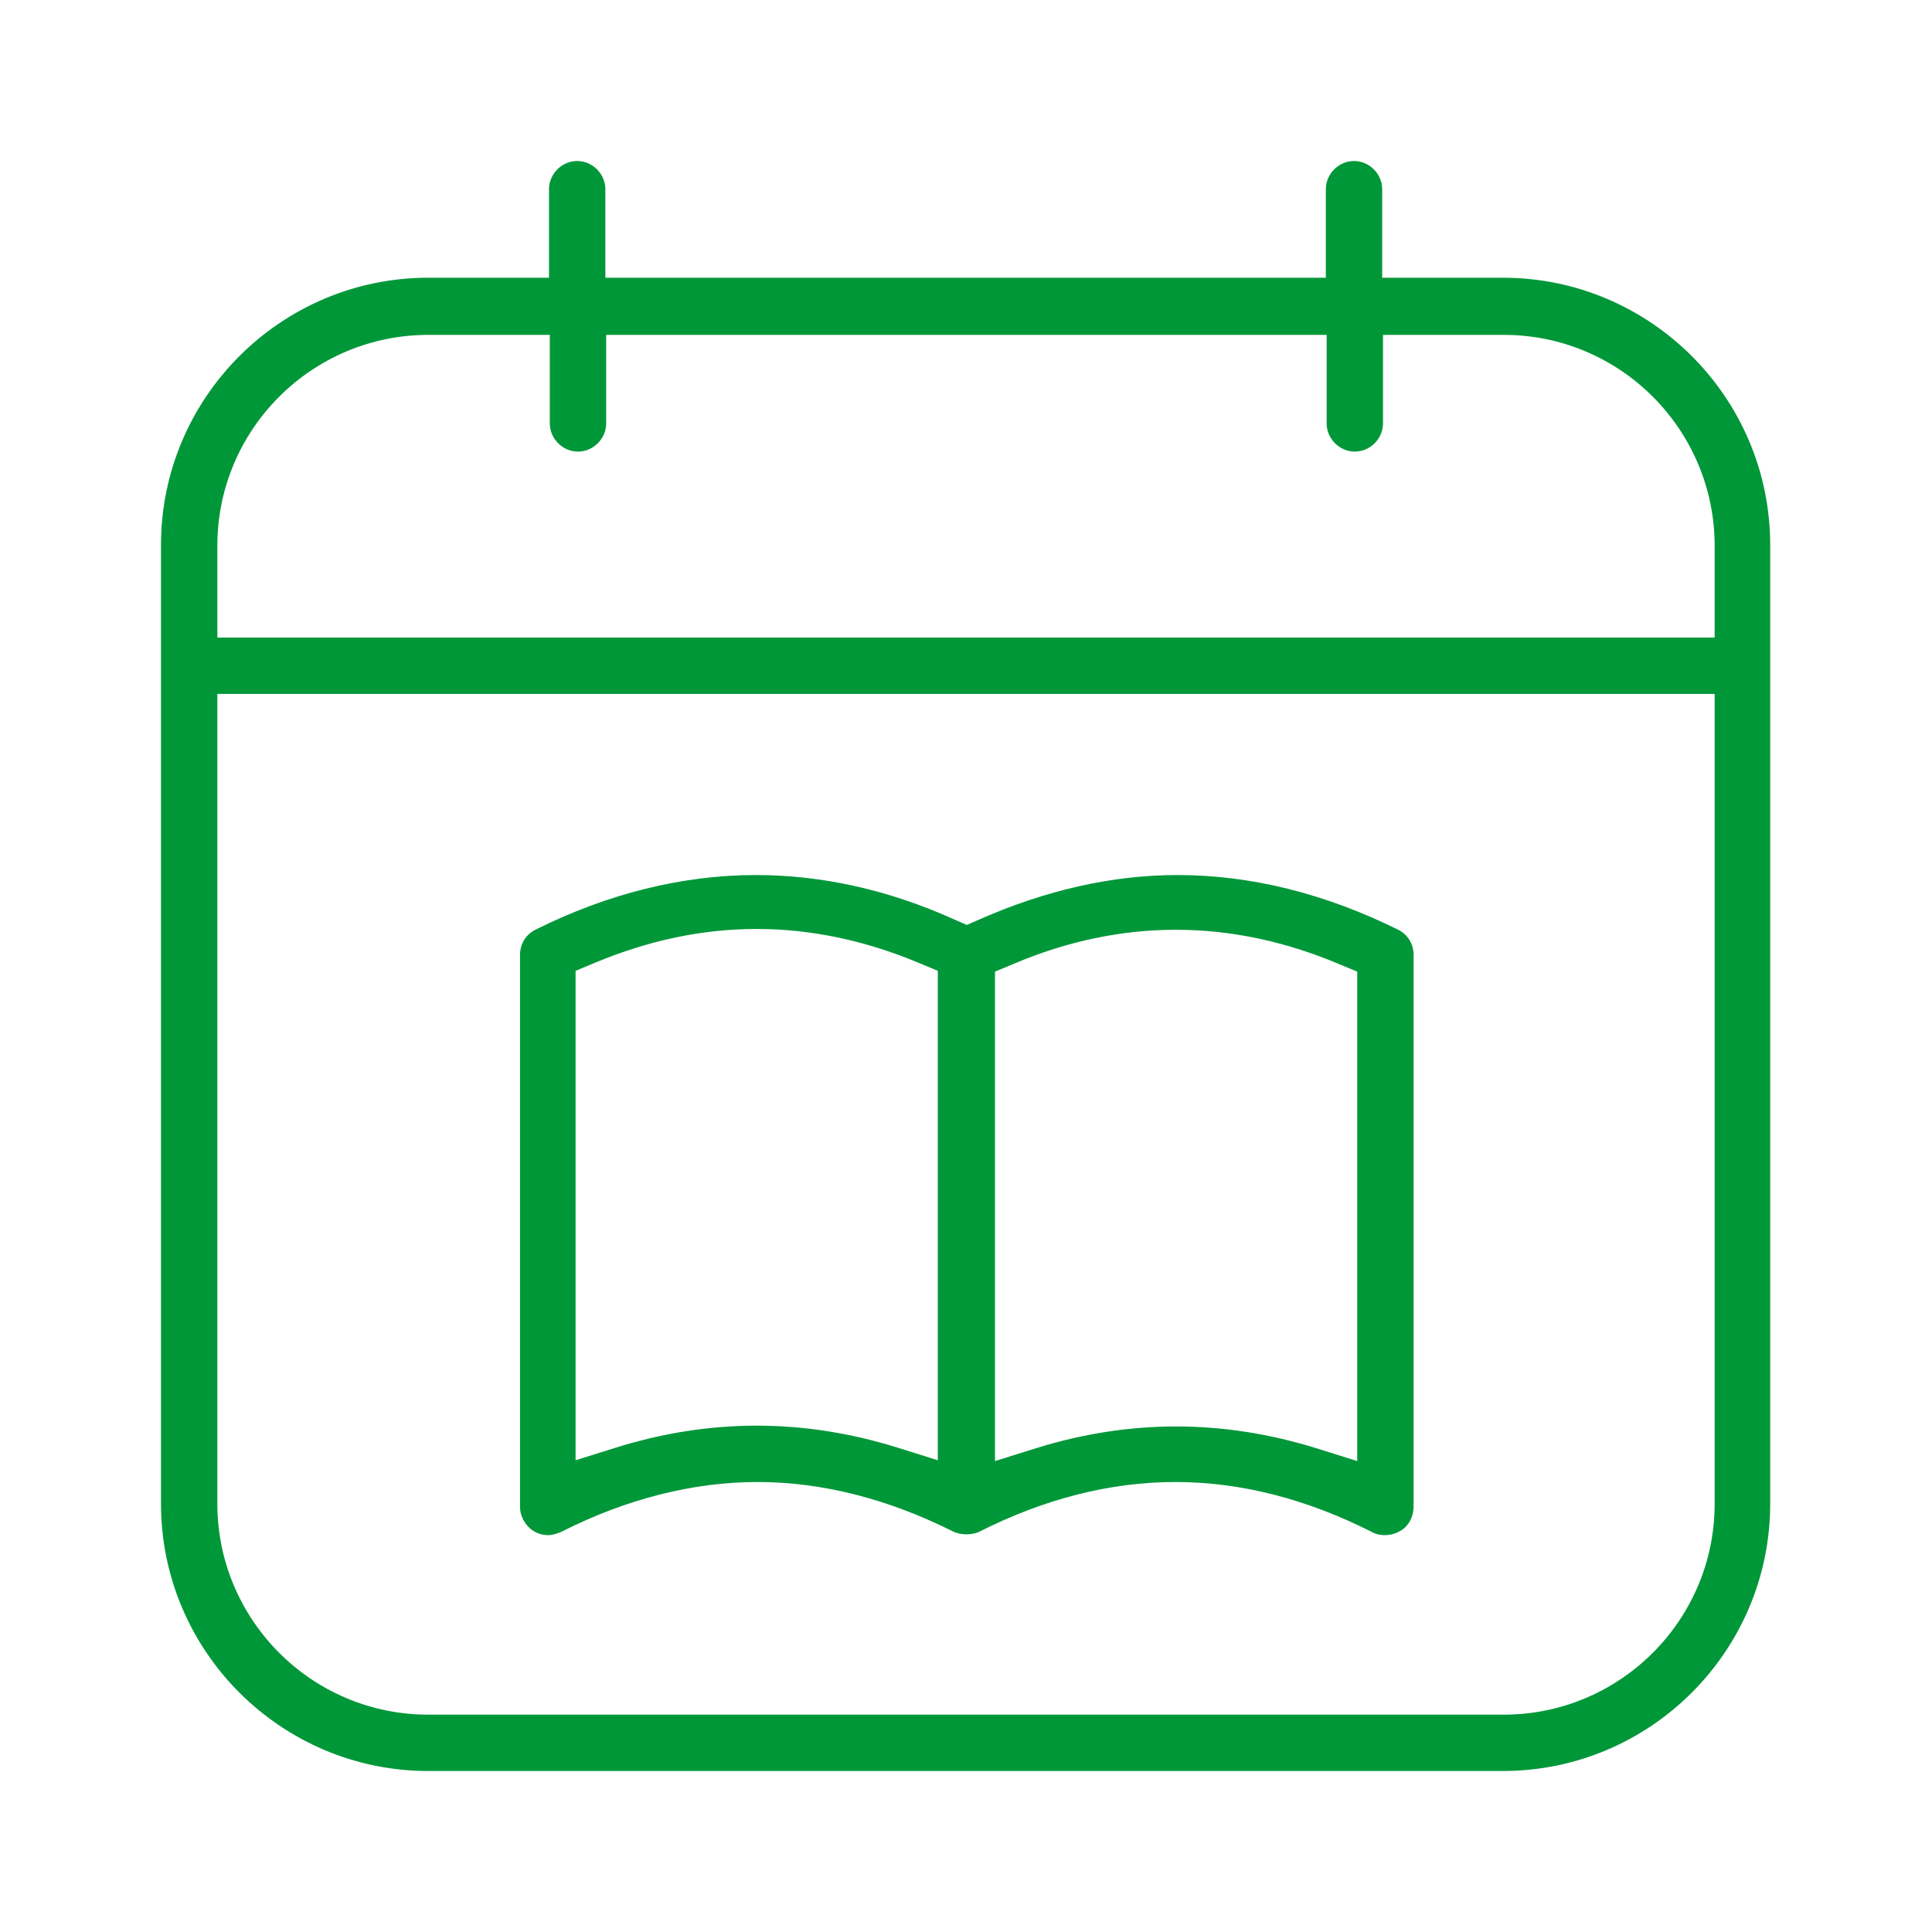
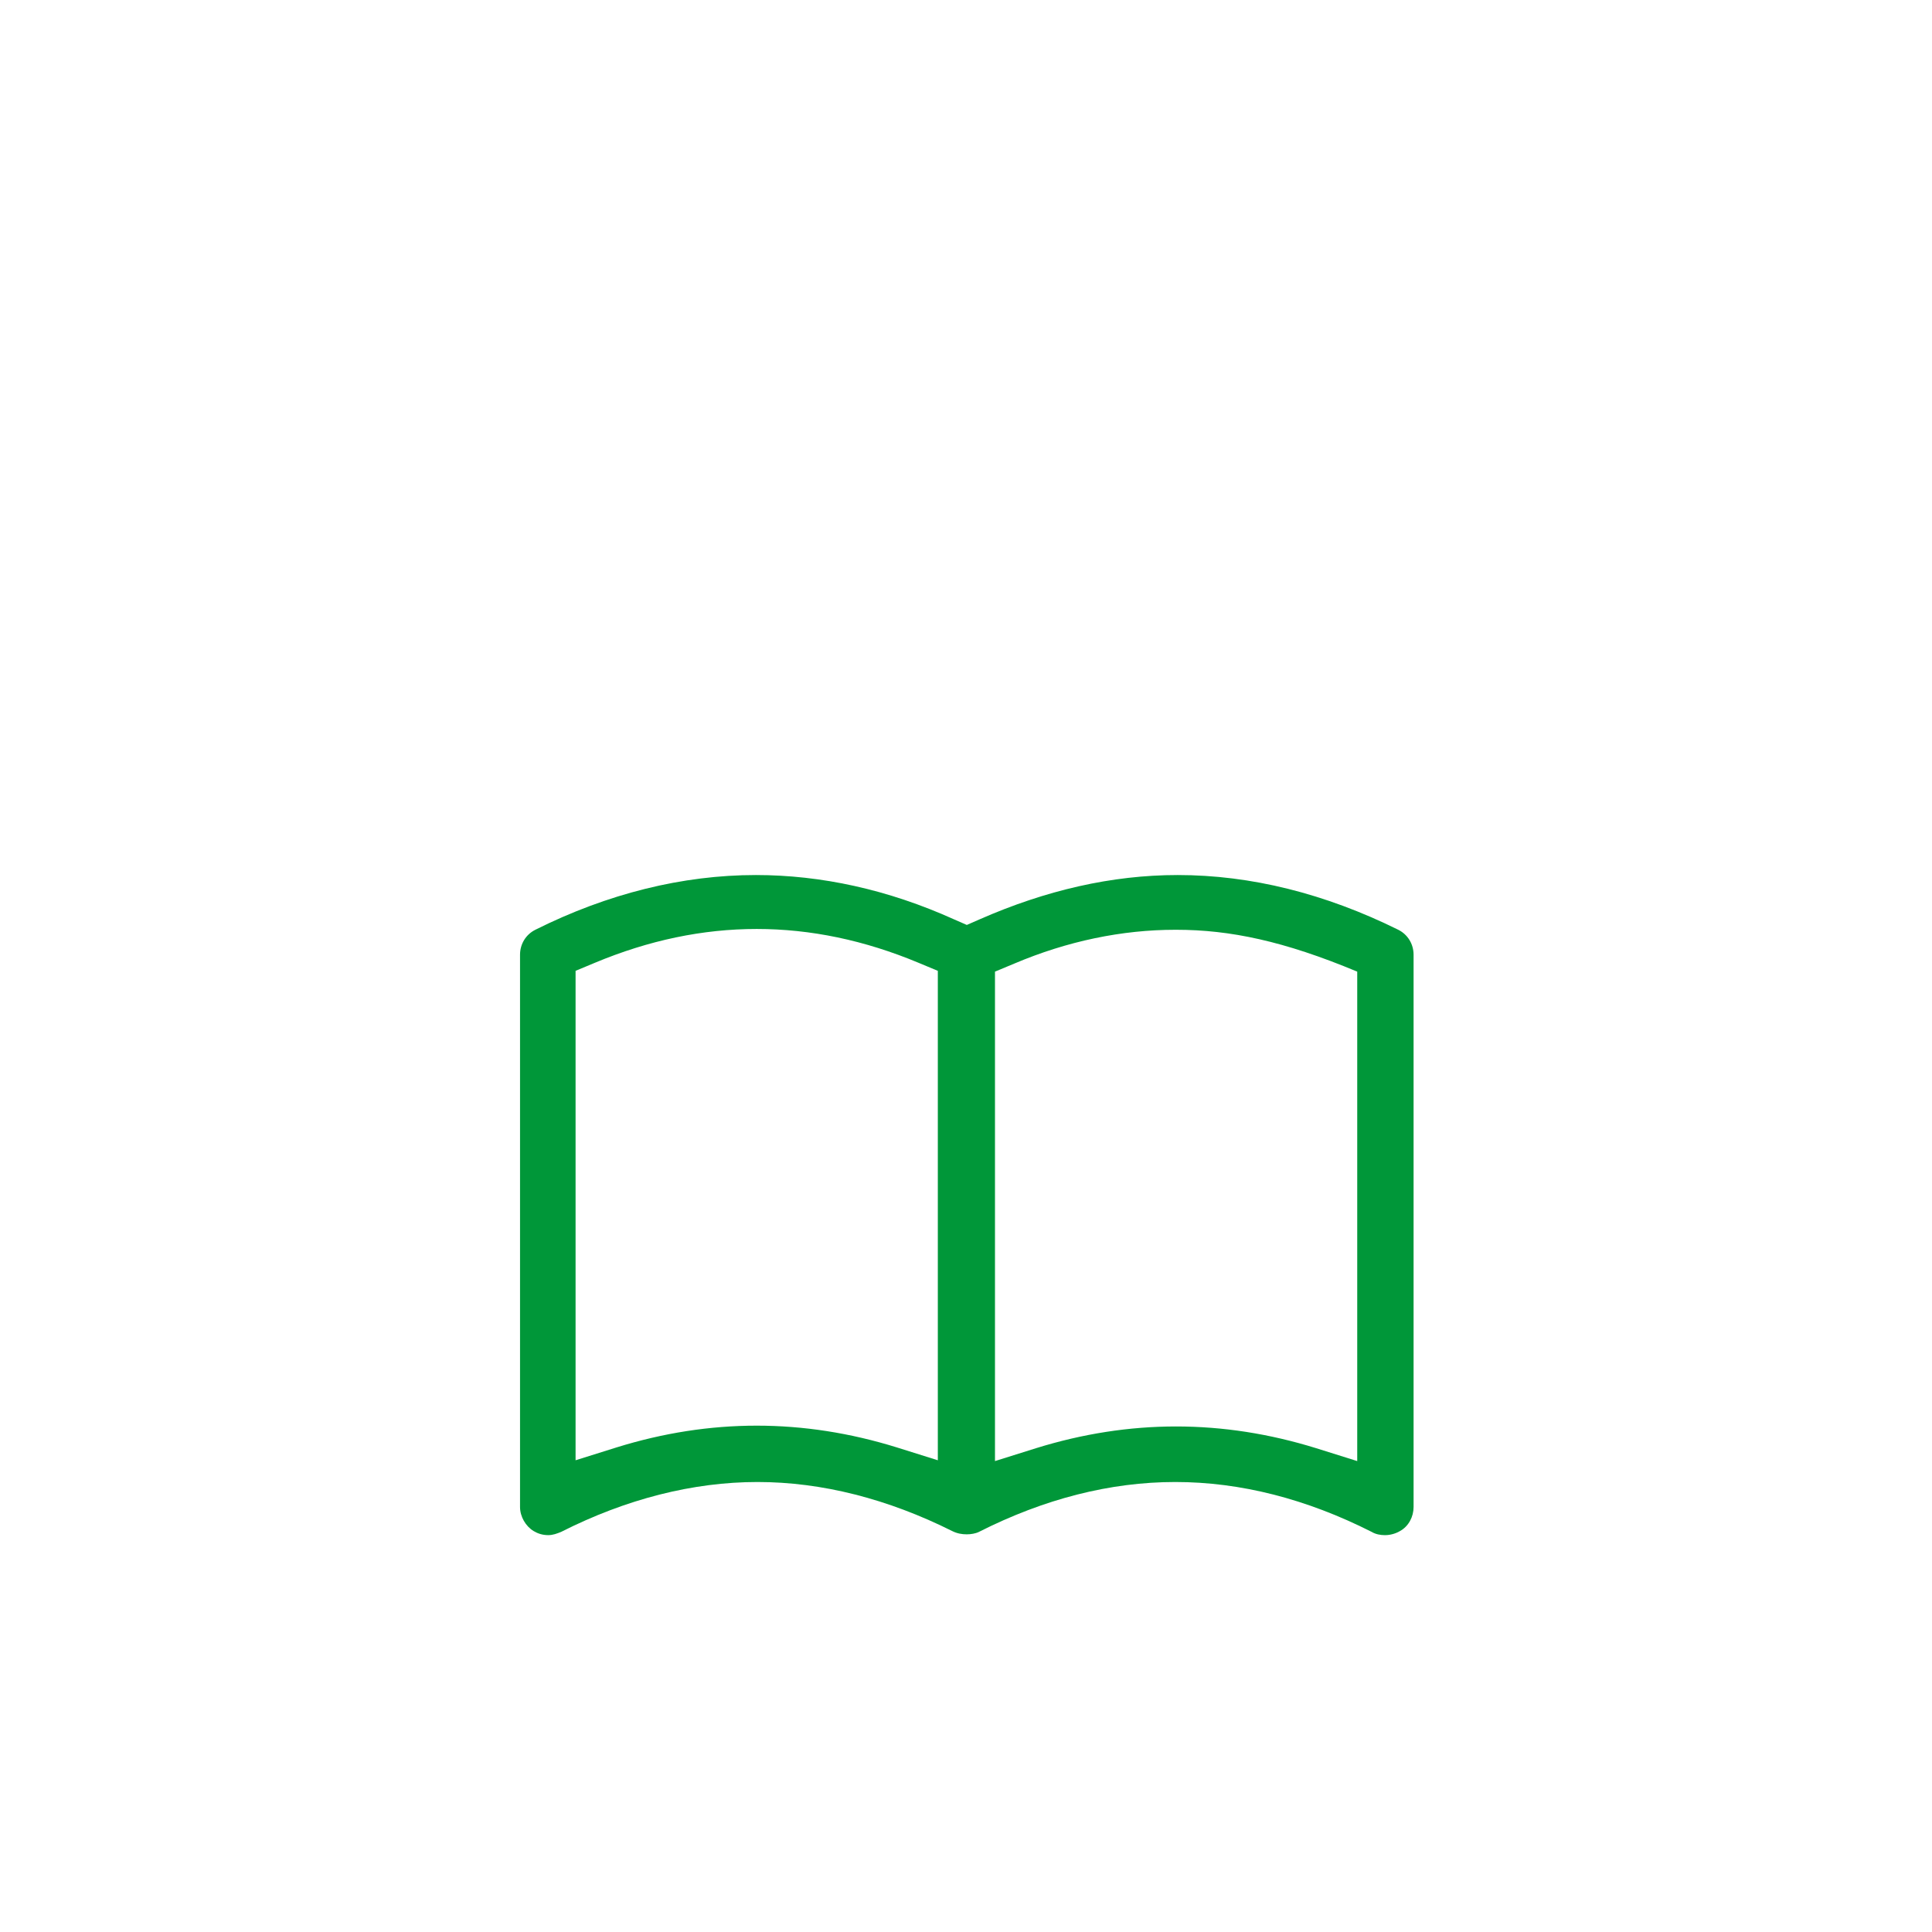
<svg xmlns="http://www.w3.org/2000/svg" width="24" height="24" viewBox="0 0 24 24" fill="none">
-   <path d="M5.32 22C3.49 22 2 20.51 2 18.68V6.77C2 4.94 3.49 3.45 5.32 3.45H6.82V2.35C6.82 2.16 6.98 2 7.17 2C7.36 2 7.52 2.16 7.52 2.35V3.45H16.47V2.35C16.47 2.16 16.63 2 16.82 2C17.01 2 17.17 2.16 17.17 2.35V3.45H18.67C20.5 3.45 21.99 4.94 21.99 6.77V18.68C21.99 20.51 20.5 22 18.67 22H5.32ZM2.7 18.68C2.7 20.12 3.87 21.3 5.32 21.3H18.68C20.12 21.3 21.3 20.13 21.3 18.68V8.62H2.7V18.68ZM5.32 4.16C3.88 4.16 2.7 5.33 2.7 6.78V7.92H21.3V6.78C21.3 5.34 20.13 4.16 18.68 4.16H17.18V5.26C17.18 5.45 17.02 5.61 16.83 5.61C16.64 5.61 16.48 5.45 16.48 5.26V4.16H7.53V5.26C7.53 5.45 7.37 5.61 7.18 5.61C6.99 5.61 6.83 5.45 6.83 5.26V4.16H5.33H5.32Z" fill="#009739" />
-   <path d="M17.2 19.07C17.15 19.07 17.09 19.06 17.04 19.03C16.23 18.62 15.41 18.41 14.6 18.41C13.79 18.41 12.97 18.62 12.16 19.03C12.12 19.05 12.06 19.06 12.01 19.06C11.95 19.06 11.89 19.05 11.83 19.02C11.03 18.62 10.21 18.41 9.41 18.41C8.61 18.41 7.78 18.62 6.97 19.03C6.92 19.05 6.87 19.07 6.81 19.07C6.74 19.07 6.68 19.05 6.63 19.02C6.53 18.96 6.46 18.84 6.46 18.72V11.86C6.46 11.73 6.53 11.61 6.65 11.55C7.55 11.1 8.48 10.87 9.39 10.87C10.2 10.87 11.03 11.05 11.85 11.42L12.01 11.49L12.17 11.42C12.99 11.06 13.81 10.87 14.63 10.87C15.54 10.87 16.46 11.1 17.37 11.55C17.49 11.61 17.56 11.73 17.56 11.86V18.72C17.56 18.84 17.5 18.96 17.39 19.02C17.34 19.05 17.27 19.07 17.21 19.07H17.2ZM14.6 11.55C13.94 11.55 13.26 11.69 12.6 11.97L12.36 12.07V18.15L12.87 17.99C13.45 17.81 14.03 17.72 14.61 17.72C15.19 17.72 15.77 17.81 16.35 17.99L16.86 18.15V12.07L16.62 11.97C15.95 11.69 15.28 11.55 14.61 11.55H14.6ZM9.4 17.71C9.98 17.71 10.56 17.8 11.14 17.98L11.65 18.14V12.06L11.41 11.96C10.74 11.68 10.07 11.54 9.4 11.54C8.73 11.54 8.06 11.68 7.39 11.96L7.15 12.06V18.14L7.66 17.98C8.24 17.8 8.82 17.71 9.4 17.71Z" fill="#009739" />
+   <path d="M17.2 19.07C17.15 19.07 17.09 19.06 17.04 19.03C16.23 18.62 15.41 18.41 14.6 18.41C13.79 18.41 12.97 18.62 12.16 19.03C12.12 19.05 12.06 19.06 12.01 19.06C11.95 19.06 11.89 19.05 11.83 19.02C11.03 18.62 10.21 18.41 9.41 18.41C8.61 18.41 7.78 18.62 6.97 19.03C6.92 19.05 6.87 19.07 6.81 19.07C6.74 19.07 6.68 19.05 6.63 19.02C6.53 18.96 6.46 18.84 6.46 18.72V11.86C6.46 11.73 6.53 11.61 6.65 11.55C7.55 11.1 8.48 10.87 9.39 10.87C10.2 10.87 11.03 11.05 11.85 11.42L12.01 11.49L12.17 11.42C12.99 11.06 13.81 10.87 14.63 10.87C15.54 10.87 16.46 11.1 17.37 11.55C17.49 11.61 17.56 11.73 17.56 11.86V18.72C17.56 18.84 17.5 18.96 17.39 19.02C17.34 19.05 17.27 19.07 17.21 19.07H17.2ZM14.6 11.55C13.94 11.55 13.26 11.69 12.6 11.97L12.36 12.07V18.15L12.87 17.99C13.45 17.81 14.03 17.72 14.61 17.72C15.19 17.72 15.77 17.81 16.35 17.99L16.86 18.15V12.07C15.95 11.69 15.28 11.55 14.61 11.55H14.6ZM9.4 17.71C9.98 17.71 10.56 17.8 11.14 17.98L11.65 18.14V12.06L11.41 11.96C10.74 11.68 10.07 11.54 9.4 11.54C8.73 11.54 8.06 11.68 7.39 11.96L7.15 12.06V18.14L7.66 17.98C8.24 17.8 8.82 17.71 9.4 17.71Z" fill="#009739" />
</svg>